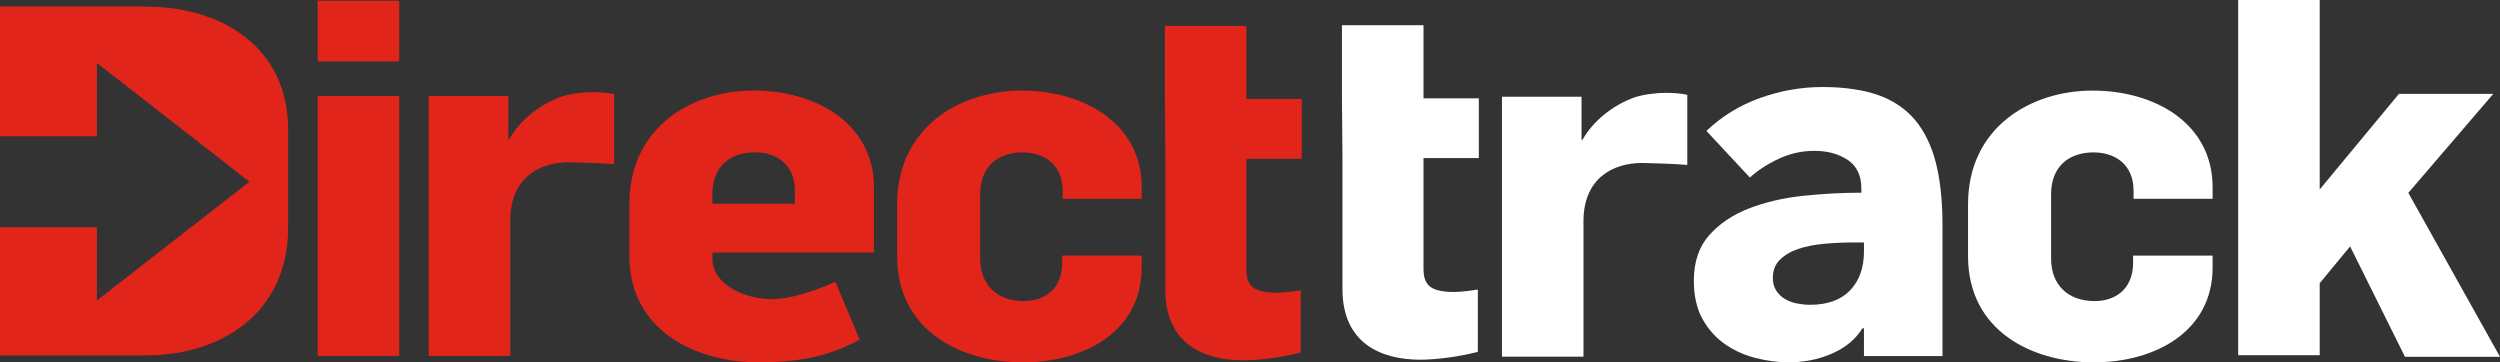
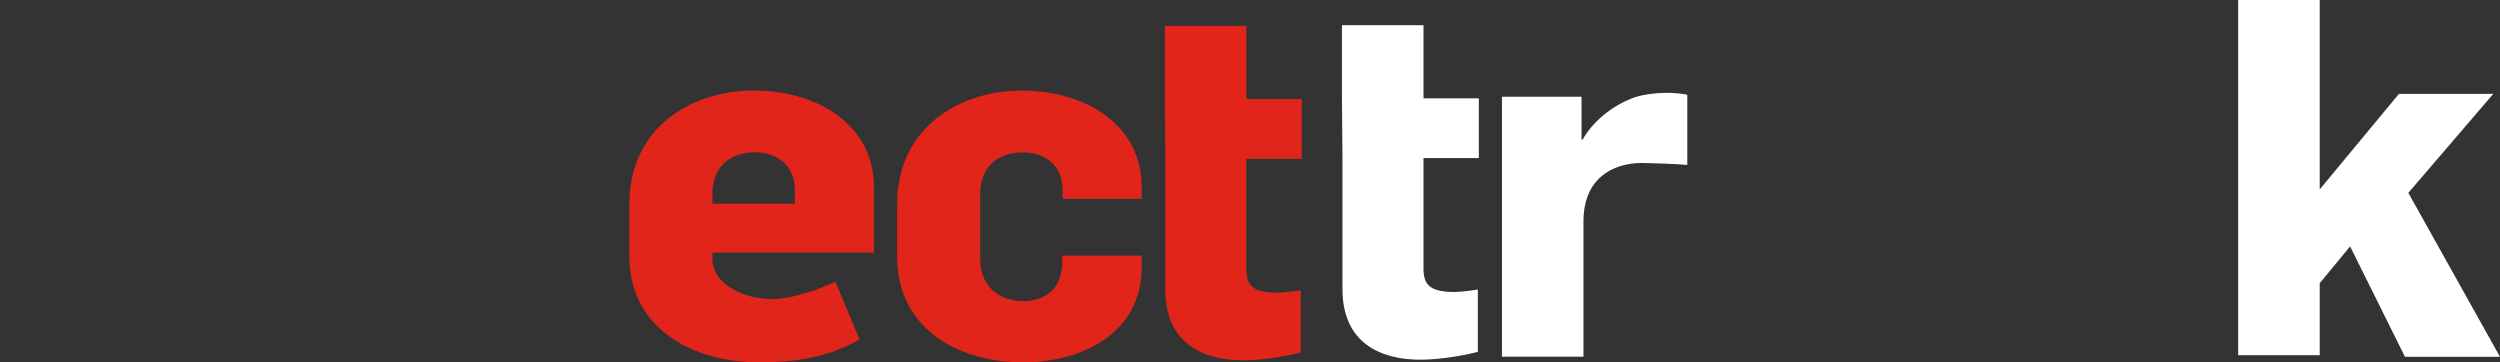
<svg xmlns="http://www.w3.org/2000/svg" id="Layer_2" viewBox="0 0 580.07 84.08">
  <rect x="0" y="0" width="580.07" height="84.08" fill="#333333" stroke="none" />
  <defs>
    <style>.cls-1{fill:#fff;}.cls-2{fill:#e1251b;}</style>
  </defs>
  <g id="Layer_1-2">
    <path class="cls-1" d="m330.29,36.68v25.56c0,3.79,1.38,5.51,7.22,5.51,1.83,0,4.58-.46,5.39-.57v14.45c-4.24,1.15-9.86,1.83-13.3,1.83-9.18,0-18.11-3.79-18.11-16.39v-30.38l-.12-13.87V5.84h18.92v16.97h12.84v13.87h-12.84Z" />
-     <path class="cls-2" d="m73.71,82.58h18.92V22.28h-18.92v60.3Zm0-68.32h18.92V.16h-18.92v14.11Z" />
-     <path class="cls-2" d="m132.05,37.64c-7.11,0-13.65,3.78-13.65,13.53v31.41h-18.91V22.28h18.46v9.98h.23c2.29-4.13,6.88-8.02,12.15-9.86,2.07-.69,5.16-1.03,7.22-1.03,1.38,0,3.33.11,4.94.45v16.28c-1.96-.23-9.64-.46-10.43-.46" />
    <path class="cls-1" d="m381.06,37.81c-7.11,0-13.65,3.78-13.65,13.53v31.41h-18.91V22.45h18.46v9.98h.23c2.29-4.13,6.88-8.02,12.15-9.86,2.07-.69,5.16-1.03,7.22-1.03,1.38,0,3.33.11,4.94.45v16.28c-1.96-.23-9.64-.46-10.43-.46" />
    <path class="cls-2" d="m184.44,44.29c0-6.3-4.46-8.95-9.29-8.95-5.39,0-9.86,2.99-9.86,9.75v2.18h19.14v-2.98Zm-19.14,14.33v1.37c0,6.19,7.68,9.41,13.75,9.41,5.51,0,12.15-2.87,14.79-4.02l5.62,13.42c-5.96,3.21-12.27,5.27-23.5,5.27-14.45,0-29.93-7.34-29.93-24.65v-12.04c0-17.89,14.45-26.37,28.9-26.37s27.85,7.68,27.85,22.47v15.13h-37.49Z" />
    <path class="cls-2" d="m237.39,84.08c-14.44,0-29.23-7.33-29.23-24.65v-12.04c0-17.77,14.45-26.37,28.89-26.37s27.86,7.57,27.86,22.47v2.64h-18.34v-1.84c0-6.3-4.48-8.93-9.29-8.93-5.27,0-9.85,2.86-9.85,9.74v14.91c0,6.18,4.02,9.85,10.09,9.85,4.7,0,8.94-2.64,8.94-8.95v-1.6h18.45v2.75c0,14.91-13.41,22.01-27.51,22.01" />
-     <path class="cls-1" d="m485.87,84.08c-14.44,0-29.23-7.33-29.23-24.65v-12.04c0-17.77,14.45-26.37,28.89-26.37s27.86,7.57,27.86,22.47v2.64h-18.34v-1.84c0-6.3-4.48-8.93-9.29-8.93-5.27,0-9.85,2.86-9.85,9.74v14.91c0,6.18,4.02,9.85,10.09,9.85,4.7,0,8.94-2.64,8.94-8.95v-1.6h18.45v2.75c0,14.91-13.41,22.01-27.51,22.01" />
    <path class="cls-2" d="m289.19,36.84v25.56c0,3.79,1.37,5.51,7.22,5.51,1.83,0,4.58-.46,5.39-.57v14.44c-4.24,1.15-9.86,1.83-13.29,1.83-9.18,0-18.12-3.79-18.12-16.39v-30.38l-.11-13.87V6h18.92v16.97h12.84v13.87h-12.84Z" />
-     <path class="cls-2" d="m33.71,1.52H0v30.1h22.48V14.62l35.39,27.55-35.39,27.55v-17H0v29.74h33.94c17.02,0,32.91-9.54,32.91-29.63v-22.81c0-18.84-15.09-28.49-33.14-28.49" />
-     <path class="cls-1" d="m432.49,56.26h-2.56c-2.18,0-4.38.1-6.62.3-2.23.2-4.21.58-5.94,1.16-1.75.56-3.17,1.39-4.32,2.48-1.14,1.09-1.7,2.54-1.7,4.31,0,1.14.26,2.1.79,2.92.52.81,1.2,1.46,2.01,1.94.81.49,1.73.83,2.79,1.04,1.04.2,2.06.31,3.03.31,4.05,0,7.14-1.11,9.3-3.35,2.14-2.23,3.22-5.23,3.22-9.05v-2.06Zm-36.57-25.87c3.57-3.4,7.71-5.95,12.46-7.65,4.73-1.7,9.57-2.55,14.51-2.55s9.42.63,12.94,1.88c3.52,1.26,6.37,3.2,8.57,5.83,2.18,2.63,3.78,5.95,4.8,9.96,1,4.01,1.51,8.77,1.51,14.27v30.49h-18.22v-6.44h-.37c-1.54,2.51-3.86,4.45-6.98,5.83-3.11,1.38-6.5,2.06-10.14,2.06-2.43,0-4.93-.32-7.53-.98-2.59-.64-4.95-1.69-7.1-3.15-2.15-1.46-3.91-3.4-5.29-5.83-1.37-2.43-2.06-5.43-2.06-8.99,0-4.37,1.2-7.9,3.58-10.57,2.39-2.68,5.48-4.74,9.24-6.2,3.76-1.45,7.95-2.43,12.58-2.92,4.62-.48,9.1-.72,13.47-.72v-.97c0-2.99-1.05-5.21-3.15-6.62-2.12-1.42-4.7-2.12-7.78-2.12-2.84,0-5.56.6-8.19,1.82-2.63,1.21-4.88,2.67-6.75,4.37l-10.08-10.81Z" />
    <polygon class="cls-1" points="558.8 44.75 578.51 21.78 556.62 21.78 538.24 43.95 538.24 27.37 538.24 22.13 538.24 0 519.32 0 519.32 22.13 519.32 27.37 519.32 82.42 538.24 82.42 538.24 65.71 545.29 57.17 558.02 82.79 580.07 82.79 558.8 44.75" />
  </g>
</svg>